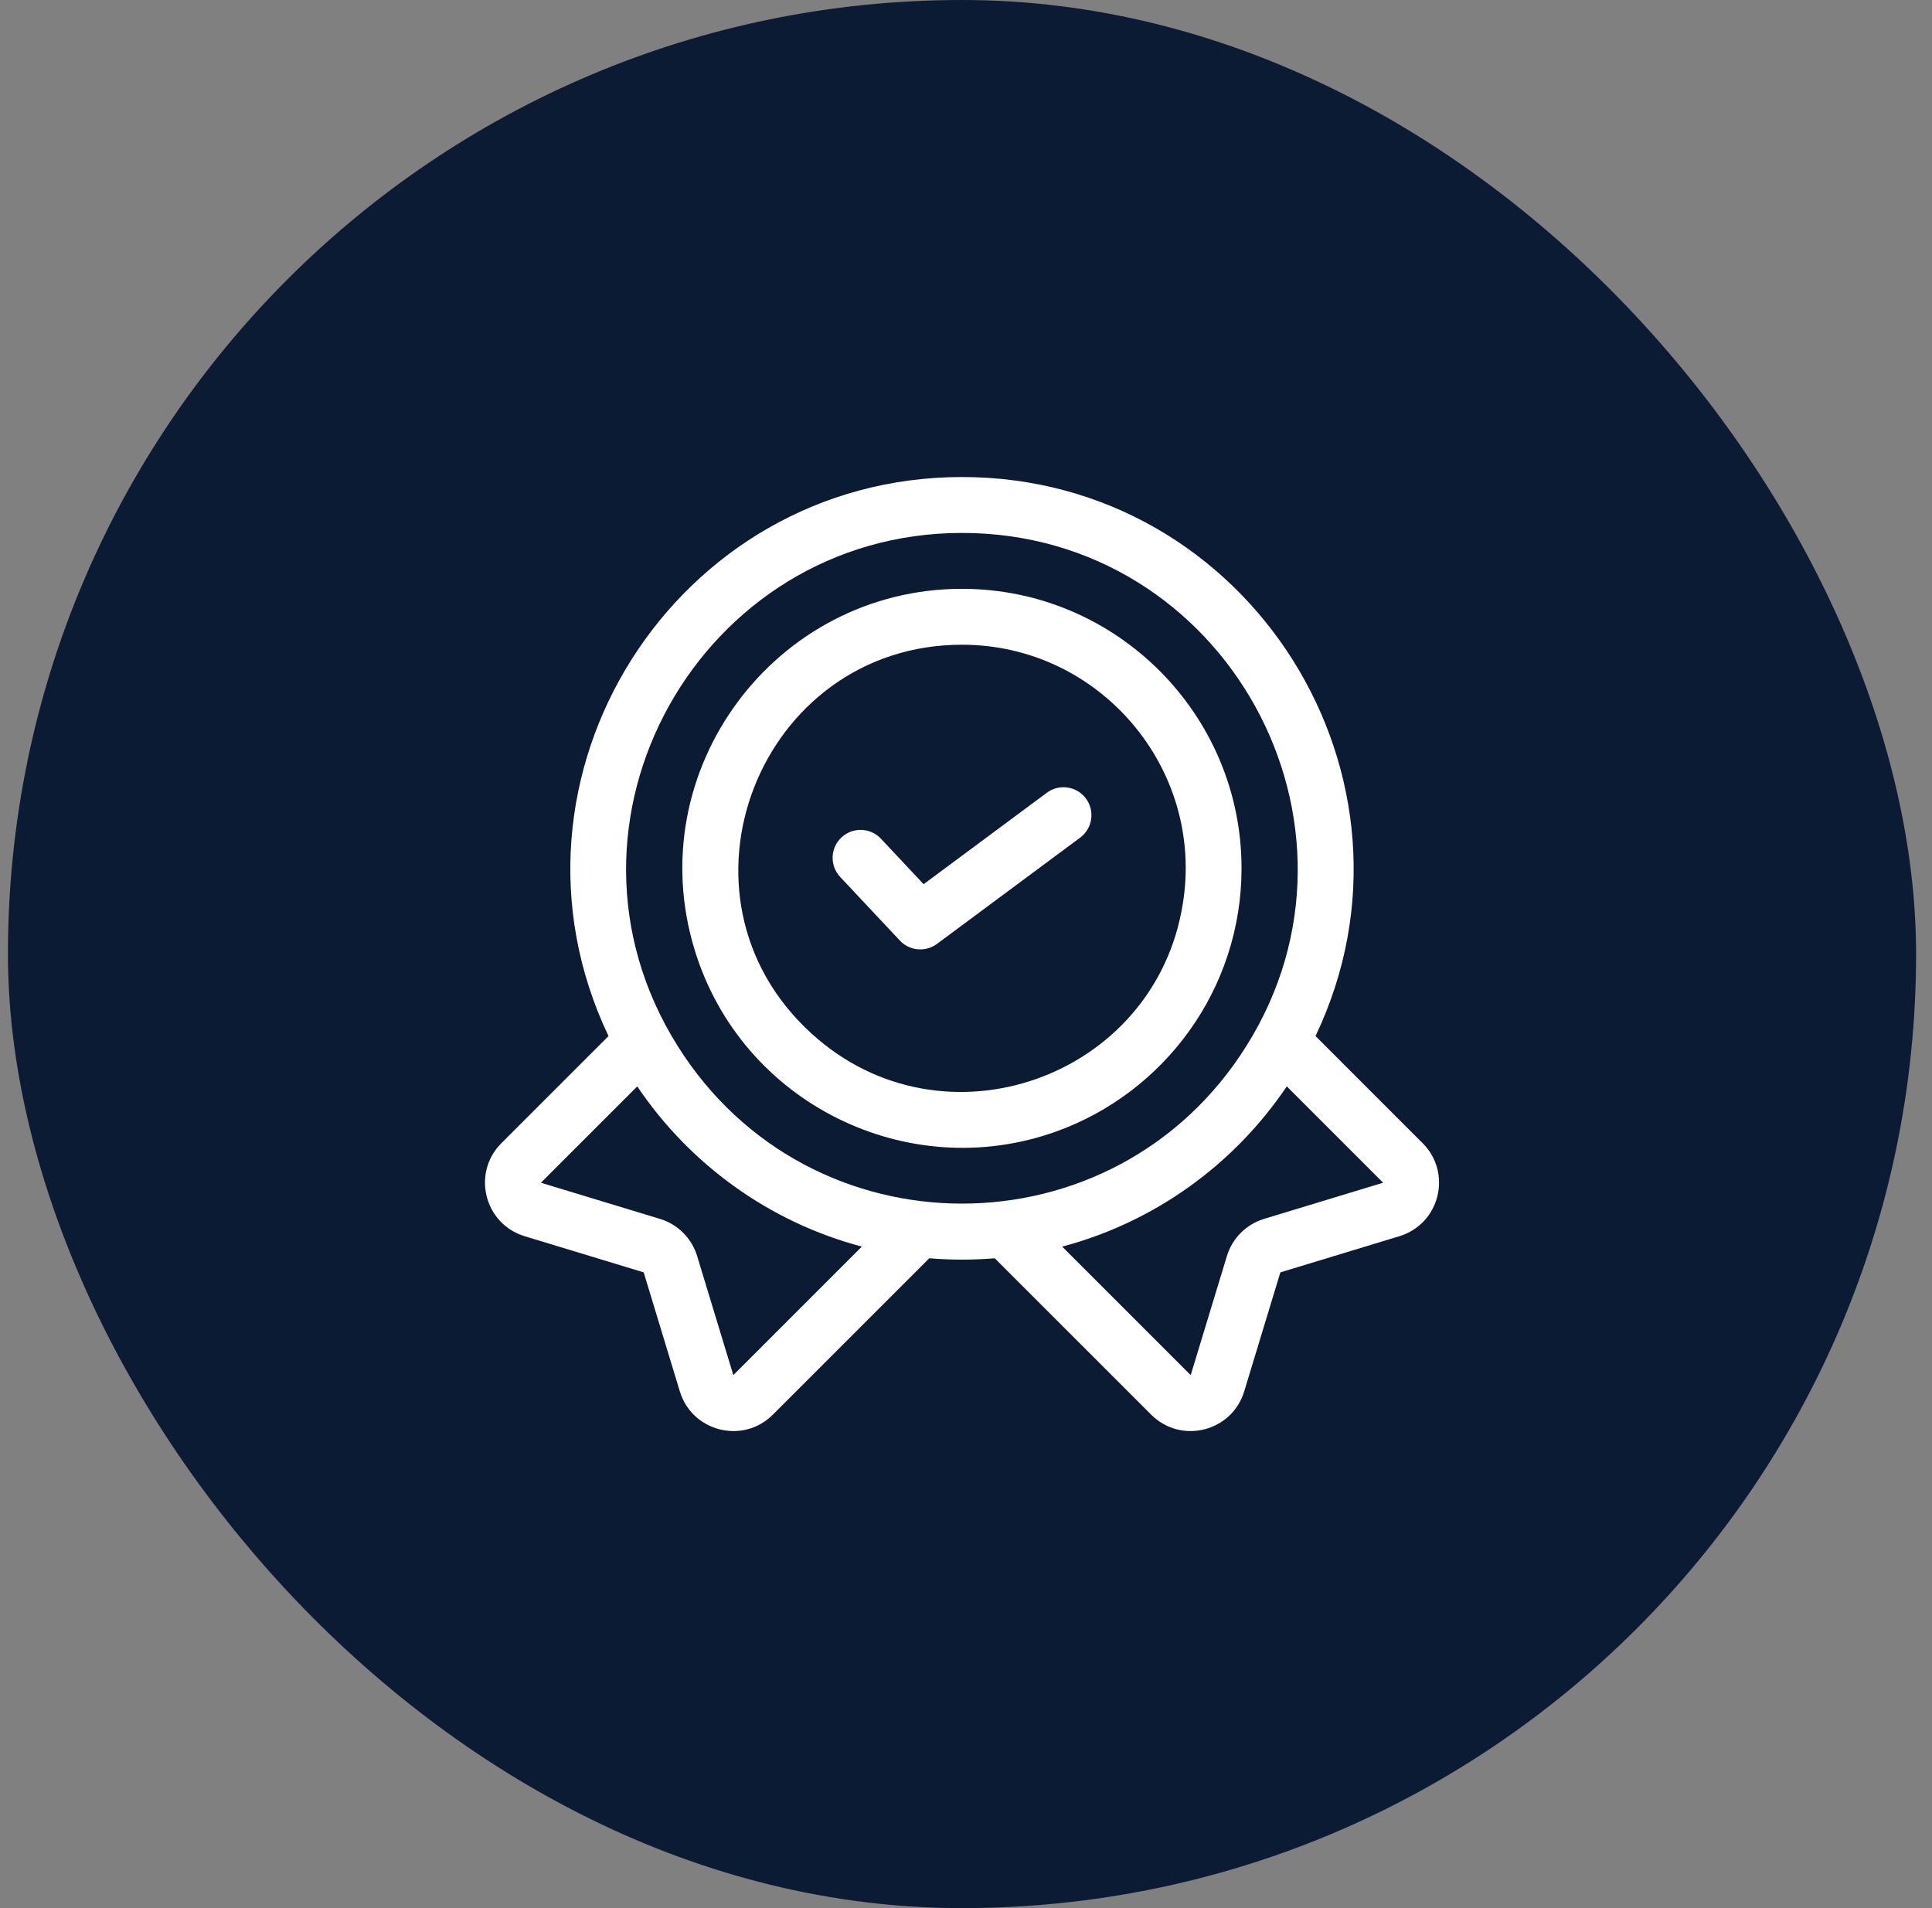
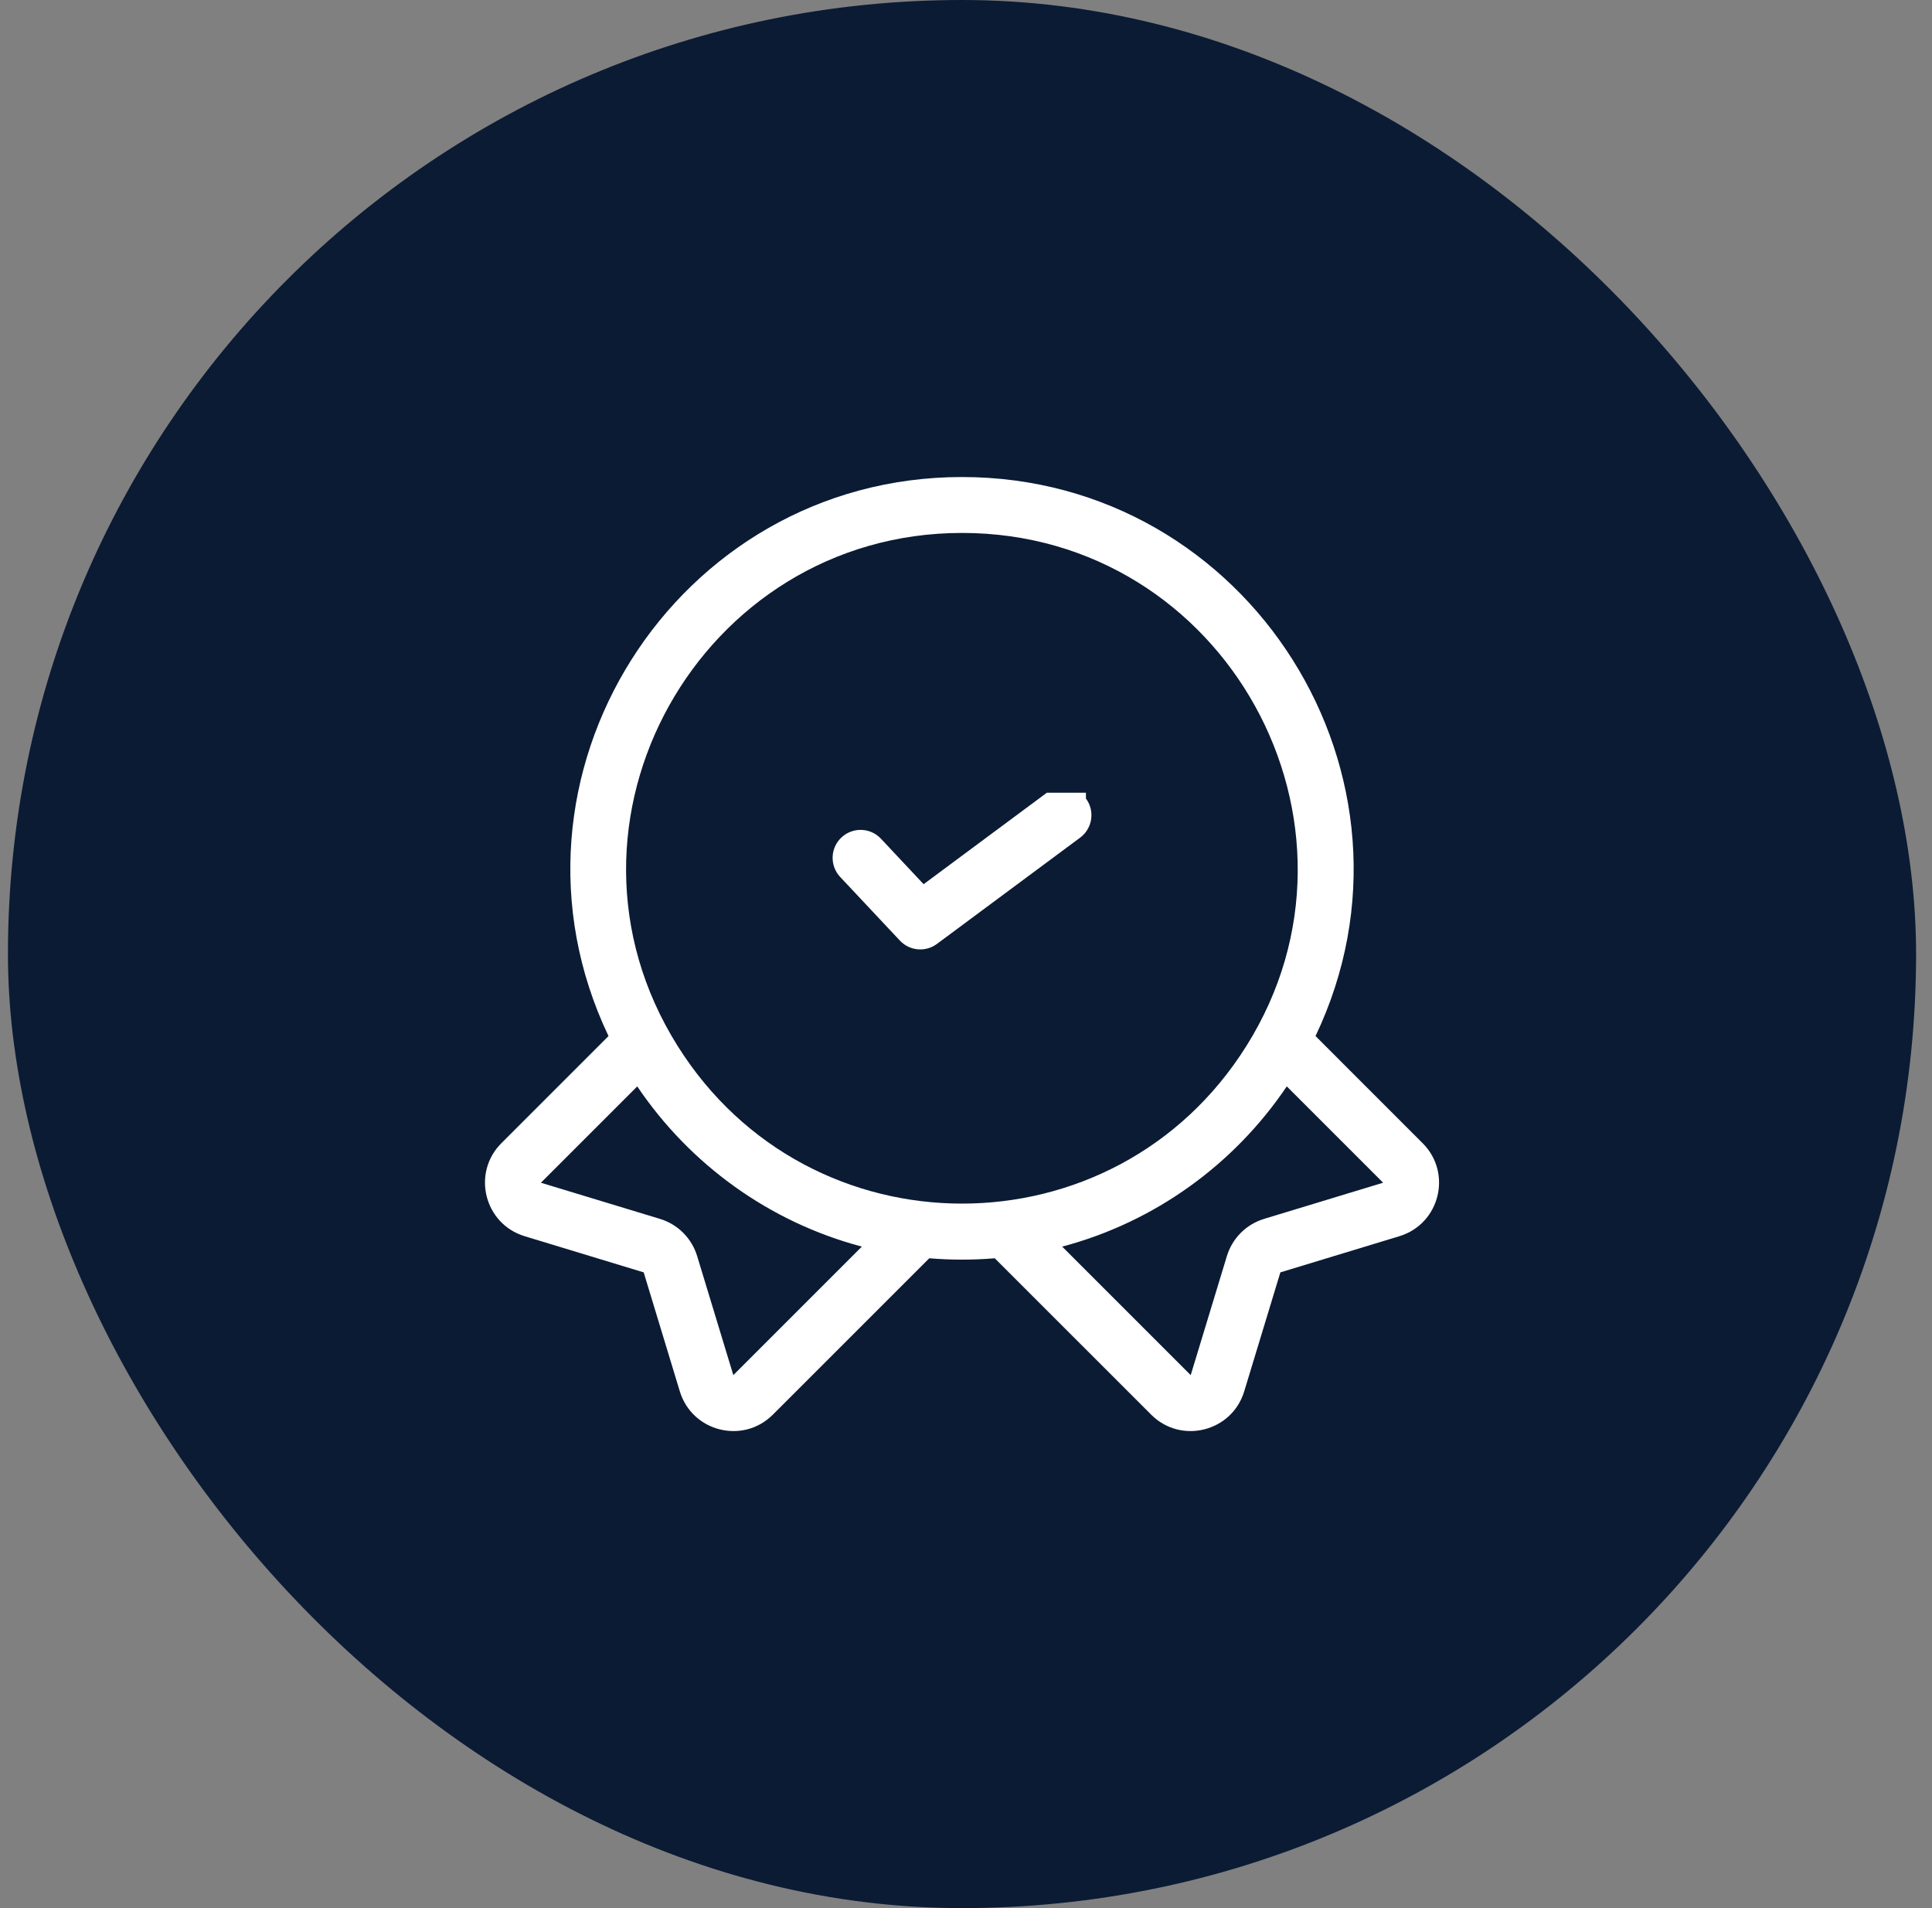
<svg xmlns="http://www.w3.org/2000/svg" width="81" height="80" viewBox="0 0 81 80" fill="none">
  <rect x="0" y="0" width="81" height="80" fill="#808080" stroke="none" />
  <rect x="0.333" width="80" height="80" rx="40" fill="#0B1B34" />
  <path d="M59.646 47.931L55.154 43.438C60.306 32.627 52.387 20 40.333 20C28.3 20 20.35 32.605 25.512 43.438L21.02 47.931C19.77 49.181 20.302 51.314 21.997 51.83L26.987 53.346L28.502 58.336C29.016 60.024 31.145 60.567 32.402 59.312L38.96 52.755C39.861 52.829 40.774 52.832 41.706 52.755L48.264 59.312C49.516 60.564 51.649 60.028 52.164 58.336L53.68 53.346L58.669 51.83C60.367 51.313 60.894 49.178 59.646 47.931V47.931ZM30.745 57.654L29.229 52.665C29.002 51.915 28.418 51.331 27.668 51.103L22.678 49.588L26.717 45.549C28.911 48.805 32.24 51.235 36.133 52.266L30.745 57.654ZM28.411 43.855C22.523 34.478 29.373 22.344 40.333 22.344C51.382 22.344 58.09 34.563 52.255 43.855C46.731 52.666 33.935 52.665 28.411 43.855V43.855ZM52.998 51.103C52.248 51.331 51.665 51.915 51.437 52.665L49.921 57.654L44.533 52.266C48.426 51.235 51.755 48.805 53.949 45.548L57.988 49.587L52.998 51.103Z" fill="white" />
-   <path d="M40.333 24.687C32.491 24.687 26.822 32.3 29.124 39.827C31.086 46.255 38.045 49.671 44.271 47.444C48.805 45.821 52.052 41.483 52.052 36.406C52.052 29.944 46.795 24.687 40.333 24.687V24.687ZM34.013 43.323C27.685 37.547 31.848 27.031 40.333 27.031C46.108 27.031 50.504 32.227 49.592 37.876C48.444 45.198 39.532 48.373 34.013 43.323Z" fill="white" />
-   <path d="M43.889 33.237L38.723 37.071L36.934 35.164C36.491 34.692 35.75 34.669 35.278 35.112C34.806 35.554 34.782 36.296 35.225 36.768L37.729 39.436C38.136 39.87 38.804 39.929 39.282 39.575L45.286 35.119C45.805 34.733 45.914 33.999 45.528 33.479C45.142 32.96 44.408 32.851 43.889 33.237V33.237Z" fill="white" />
+   <path d="M43.889 33.237L38.723 37.071L36.934 35.164C36.491 34.692 35.75 34.669 35.278 35.112C34.806 35.554 34.782 36.296 35.225 36.768L37.729 39.436C38.136 39.87 38.804 39.929 39.282 39.575L45.286 35.119C45.805 34.733 45.914 33.999 45.528 33.479V33.237Z" fill="white" />
</svg>